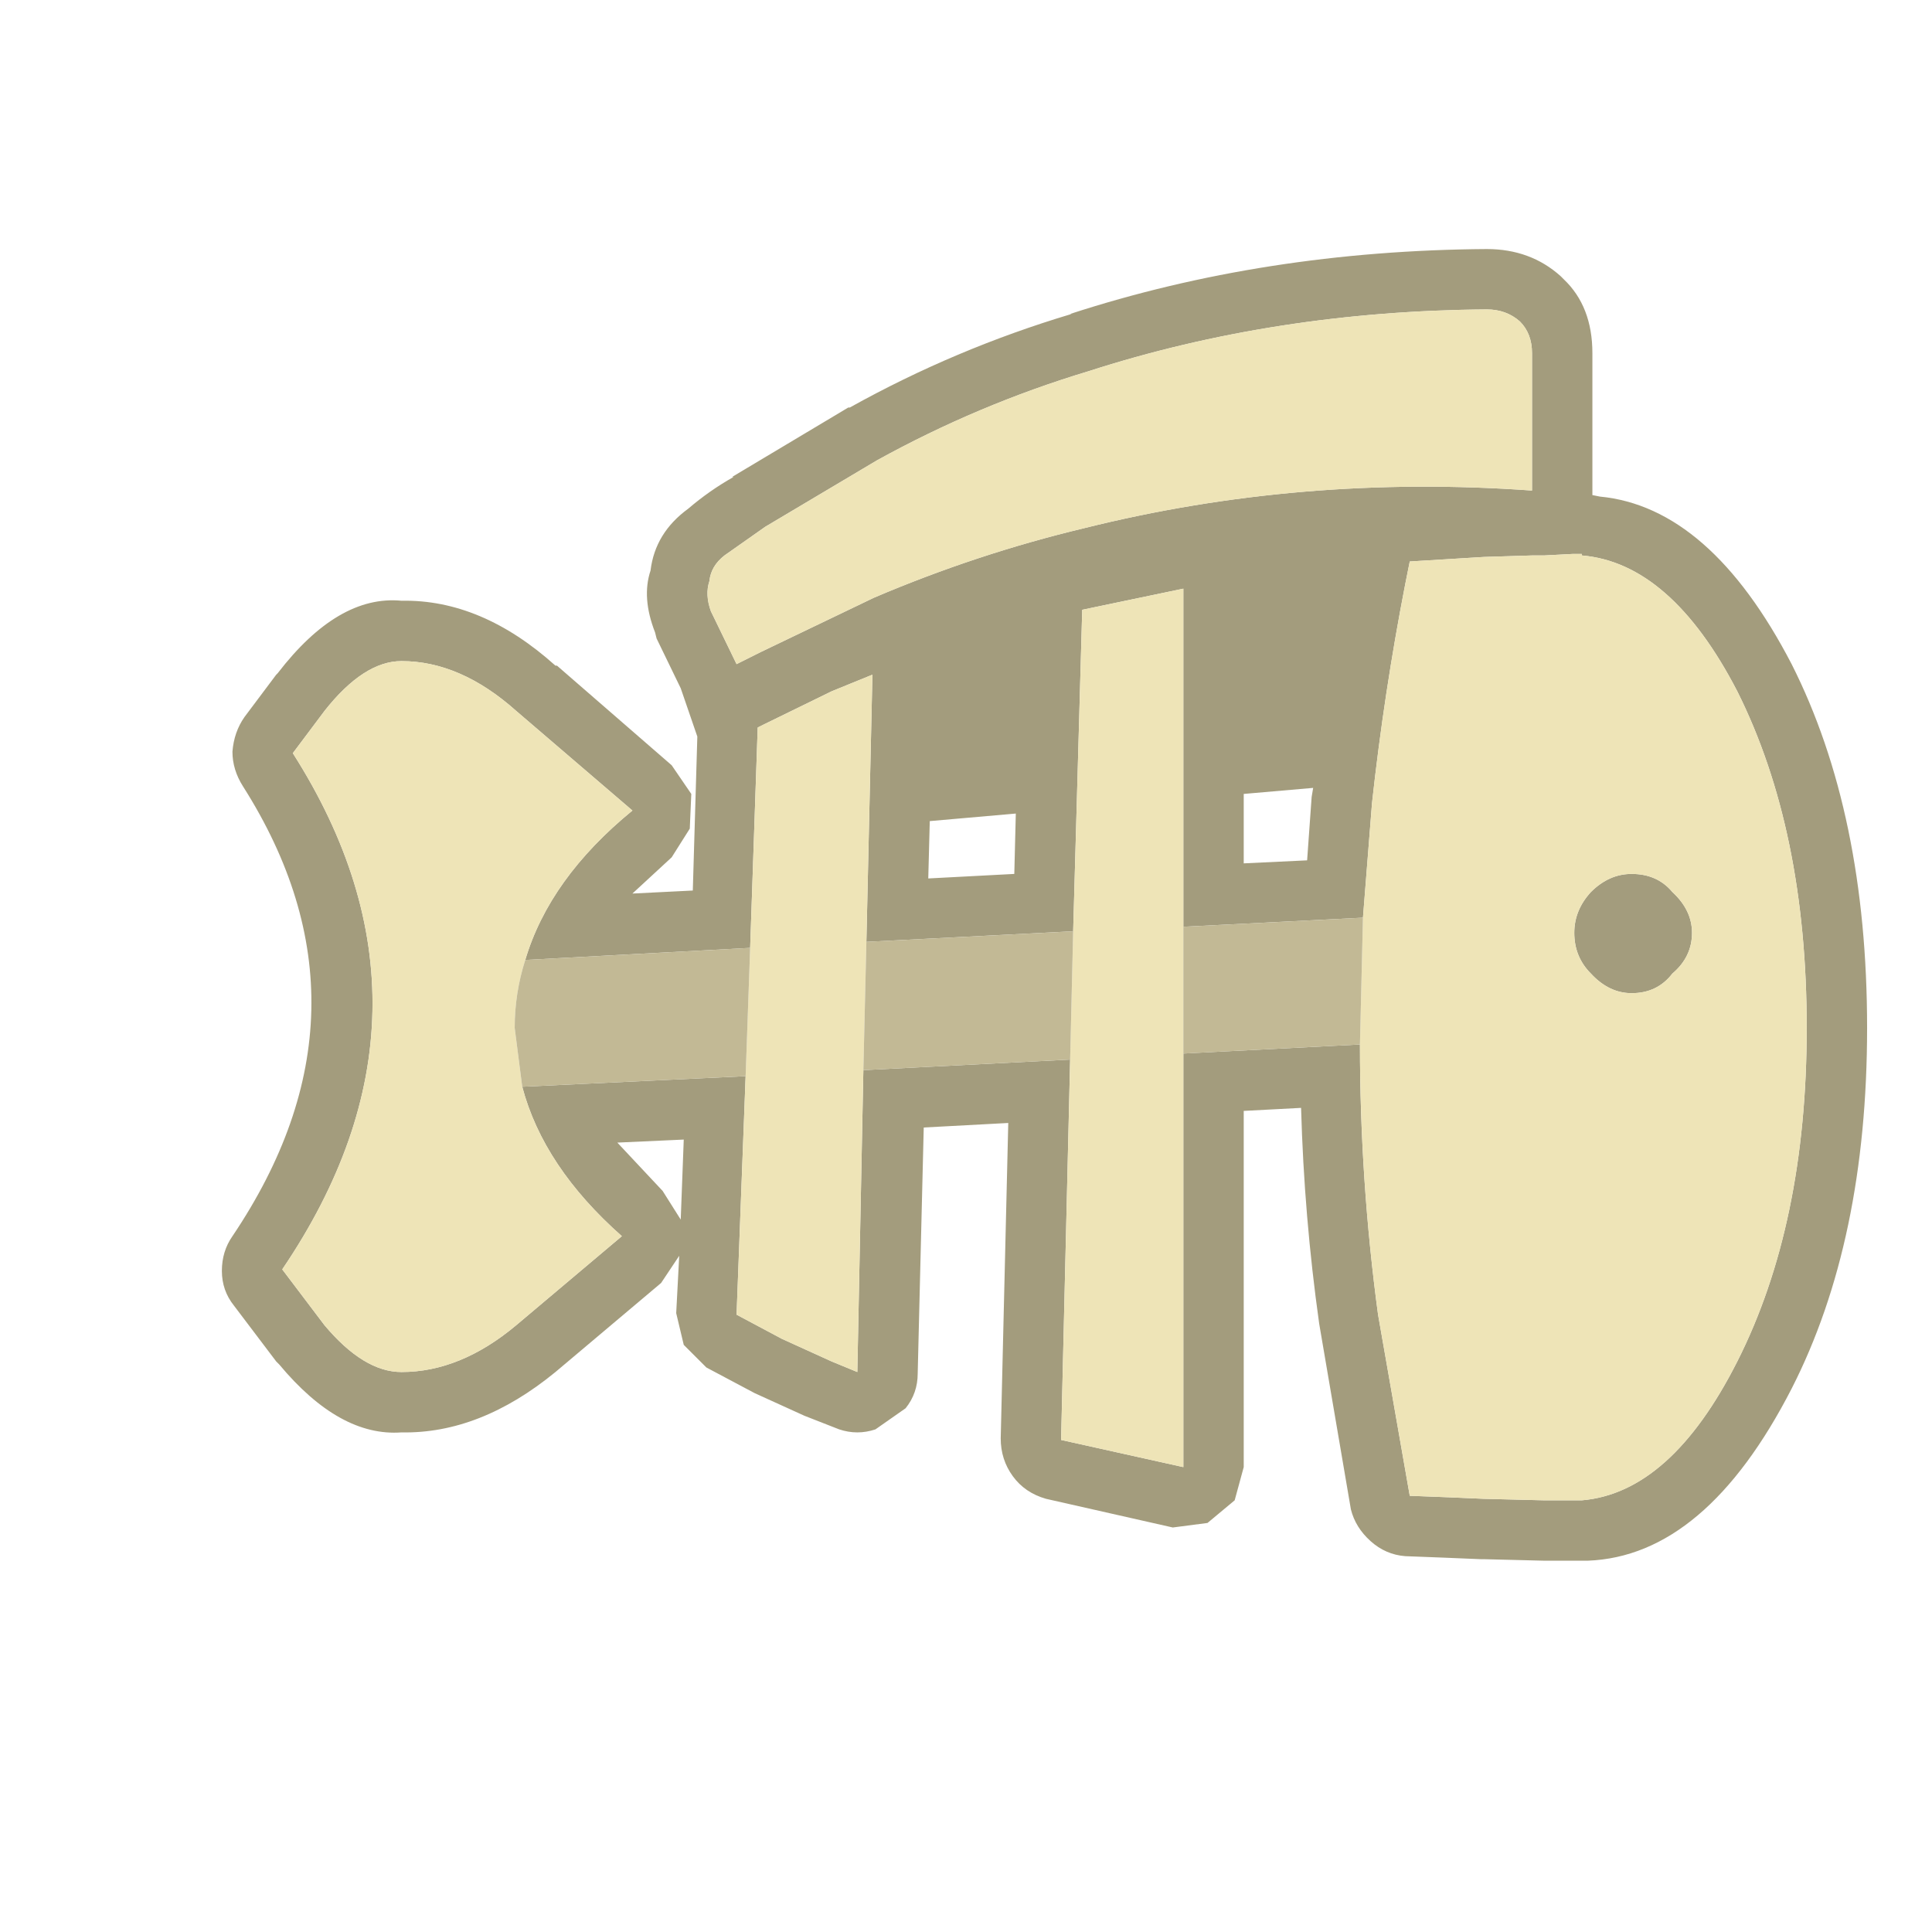
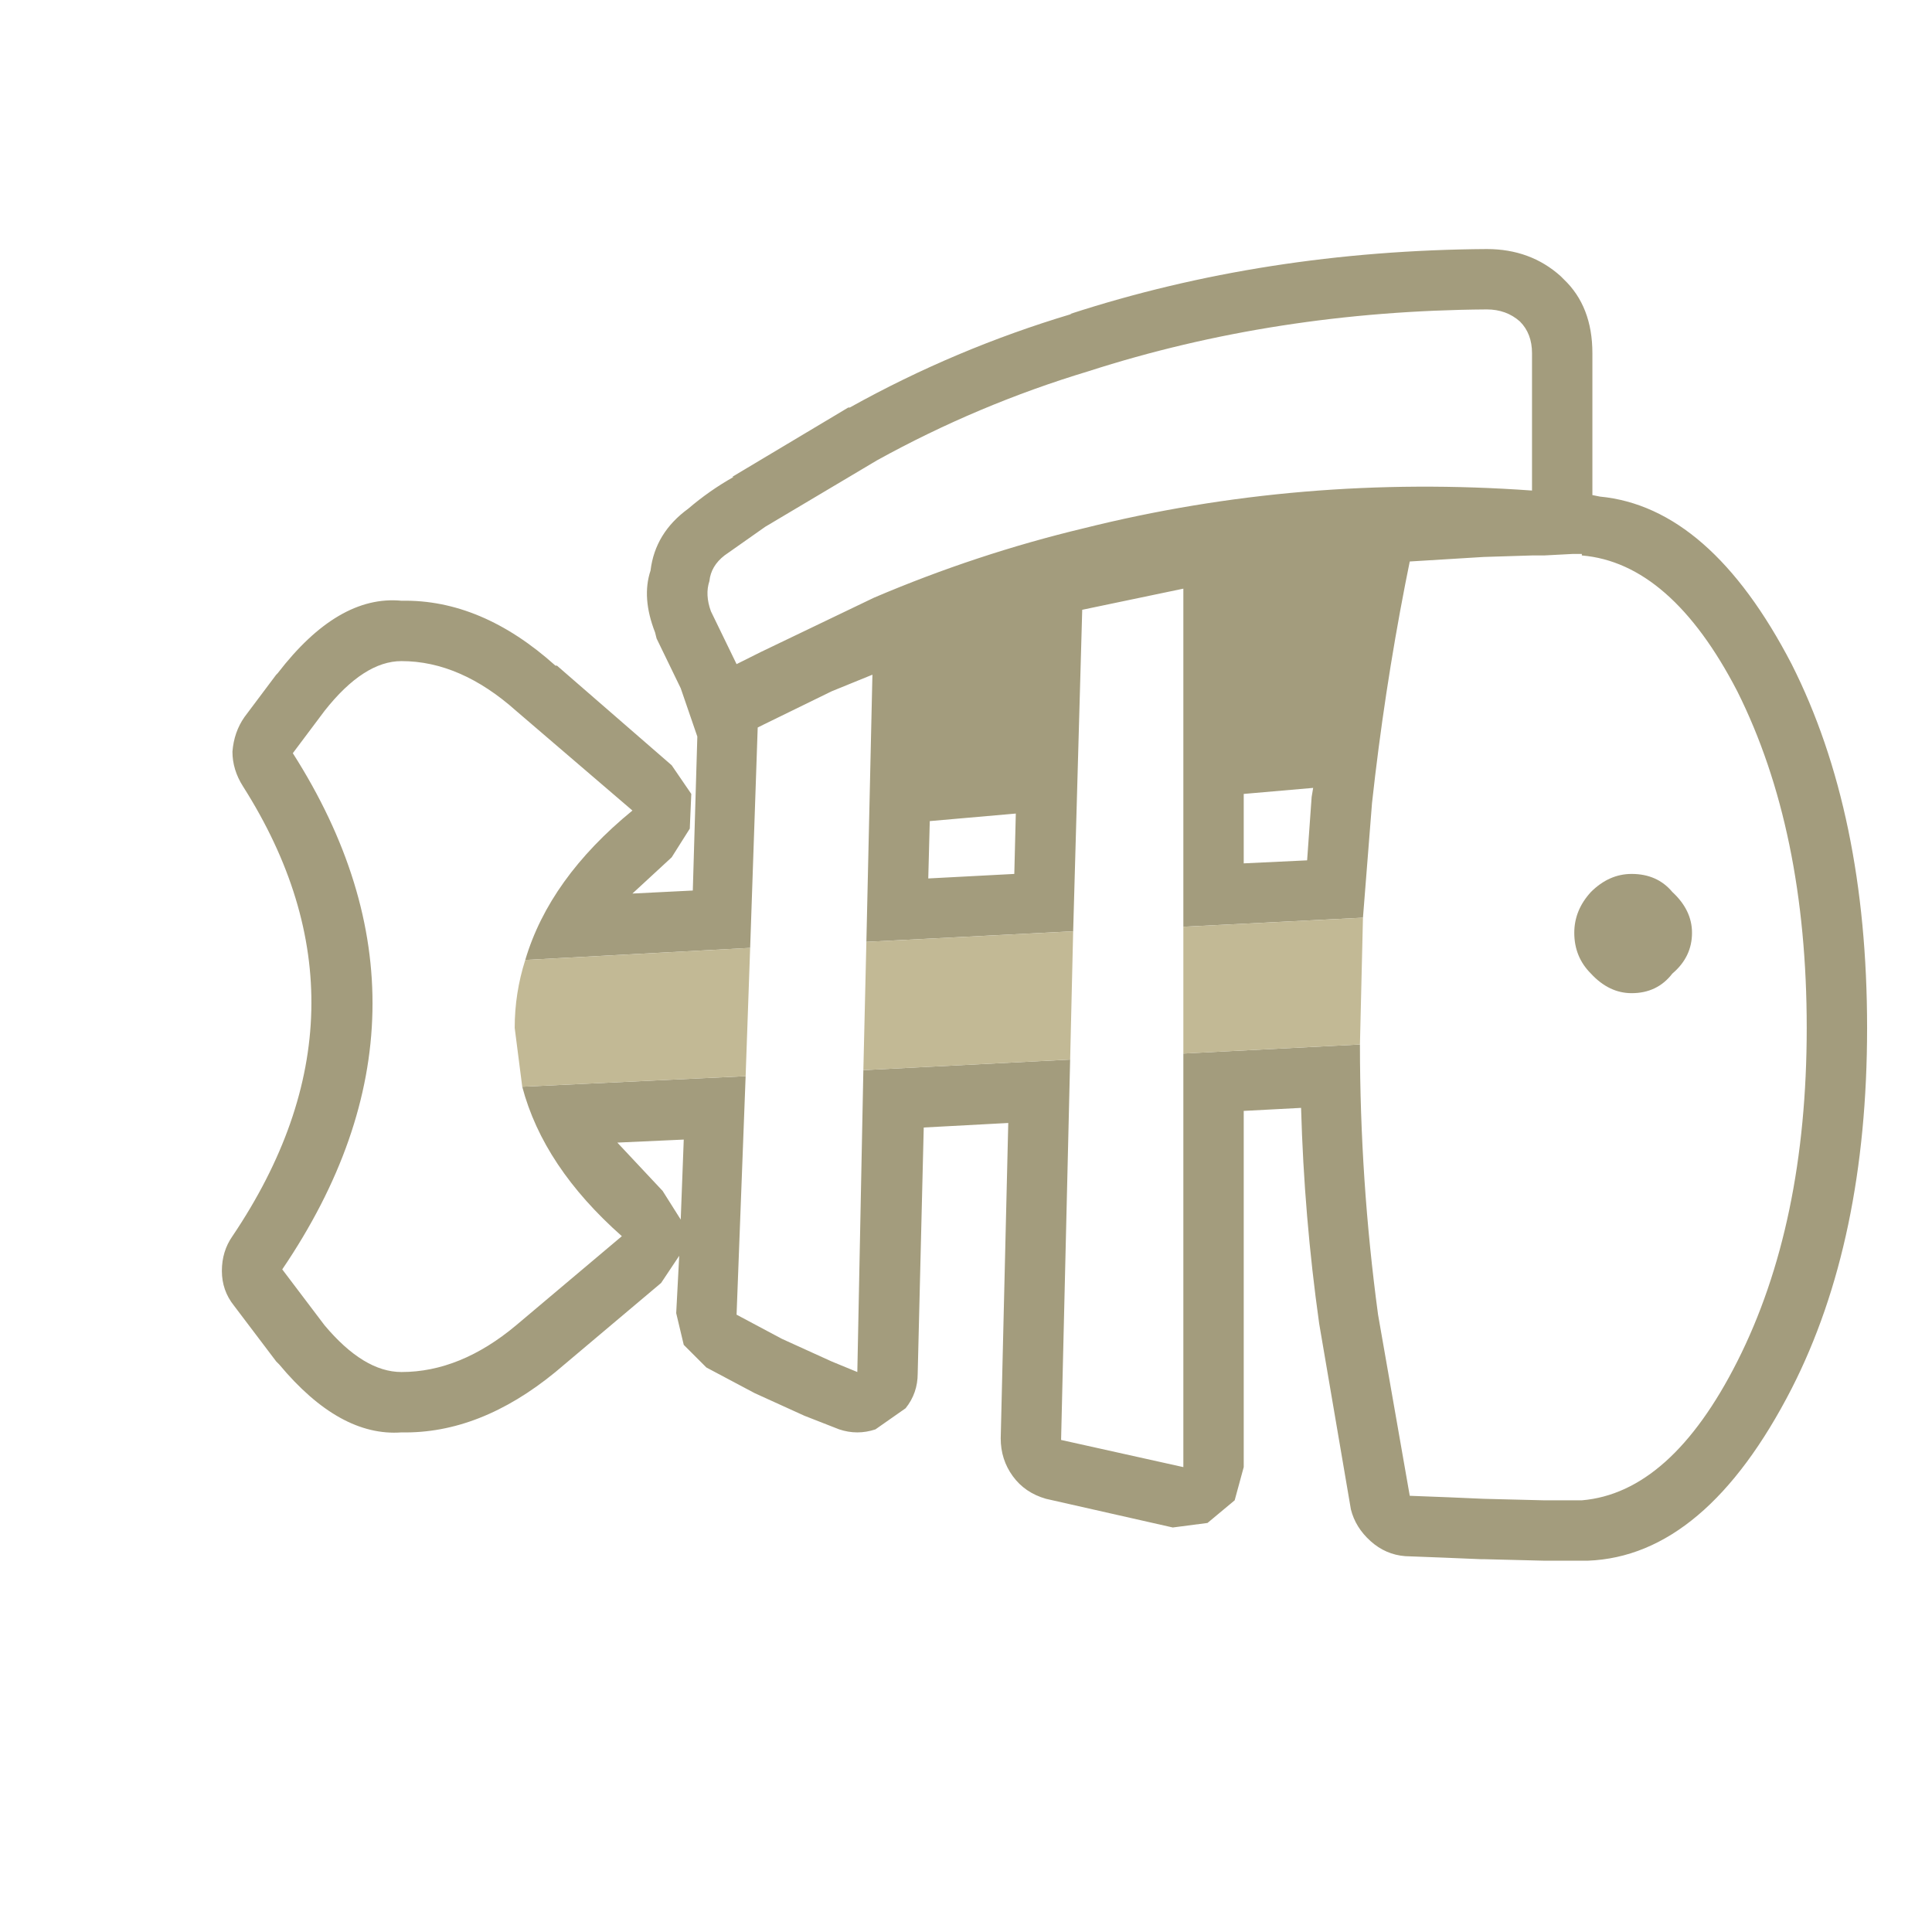
<svg xmlns="http://www.w3.org/2000/svg" width="64" height="64">
  <defs />
  <g>
    <path stroke="none" fill="#A39C7D" d="M24.25 15.8 L28.1 13.5 28.15 13.5 Q31.65 11.55 35.5 10.4 L35.45 10.4 Q41.9 8.3 49.25 8.25 50.7 8.25 51.7 9.15 L51.8 9.25 Q52.75 10.15 52.75 11.7 L52.75 16.4 53 16.45 Q56.65 16.8 59.35 22 61.85 26.95 61.85 34.05 61.85 41.1 59.35 46 56.5 51.55 52.6 51.7 L52.4 51.7 52.15 51.7 52.1 51.7 51.15 51.7 49.15 51.65 49.05 51.65 47.85 51.6 46.55 51.55 Q45.9 51.5 45.4 51.05 44.9 50.6 44.75 50 L43.7 43.85 Q43.2 40.3 43.1 36.7 L41.2 36.8 41.2 48.6 40.9 49.7 40 50.45 38.85 50.6 34.65 49.65 Q33.95 49.45 33.55 48.9 33.15 48.35 33.15 47.65 L33.4 37.2 30.6 37.35 30.4 45.5 Q30.4 46.15 30 46.65 L29 47.35 Q28.4 47.55 27.8 47.35 L26.65 46.9 25 46.15 23.4 45.3 22.65 44.55 22.4 43.5 22.5 41.6 21.9 42.5 18.4 45.45 Q15.9 47.5 13.3 47.45 11.25 47.6 9.25 45.2 L9.15 45.1 7.75 43.25 Q7.35 42.75 7.35 42.1 7.35 41.45 7.7 40.95 12.75 33.45 8.05 26.05 7.7 25.5 7.7 24.9 7.75 24.25 8.1 23.75 L9.15 22.35 9.2 22.3 Q11.2 19.7 13.3 19.9 15.95 19.85 18.4 22.05 L18.45 22.05 22.25 25.35 22.9 26.3 22.85 27.45 22.25 28.4 20.95 29.6 22.95 29.5 23.1 24.4 22.55 22.8 21.75 21.15 21.7 20.95 Q21.25 19.8 21.55 18.9 21.7 17.65 22.8 16.85 23.5 16.25 24.3 15.8 L24.25 15.8 M45.05 34.6 Q45.05 39.1 45.65 43.55 L46.7 49.55 48 49.6 49.15 49.65 51.15 49.7 52.1 49.7 52.15 49.7 52.4 49.7 Q55.35 49.45 57.55 45.1 59.85 40.55 59.85 34.05 59.85 27.5 57.55 22.9 55.35 18.65 52.4 18.4 L52.4 18.35 52.15 18.35 52.1 18.35 51.15 18.4 50.75 18.4 49.15 18.45 46.7 18.6 46.55 19.35 Q45.85 22.95 45.45 26.6 L45.15 30.4 39.2 30.7 39.2 19.5 35.85 20.2 35.55 30.85 28.7 31.2 28.9 22.35 27.55 22.9 25.3 24 25.1 24.1 24.85 31.4 17.4 31.8 Q18.2 29.1 20.95 26.85 L17.1 23.55 Q15.25 21.9 13.3 21.9 12.05 21.9 10.75 23.55 L9.7 24.95 Q15.15 33.5 9.35 42.05 L10.75 43.9 Q12.05 45.45 13.3 45.45 15.25 45.45 17.1 43.9 L20.6 40.95 Q18 38.65 17.3 36 L24.7 35.65 24.4 43.55 25.9 44.35 27.55 45.1 28.4 45.45 28.6 35.45 35.45 35.1 35.15 47.7 39.2 48.6 39.2 34.9 45.05 34.6 M24 18.4 Q23.55 18.75 23.5 19.25 23.35 19.7 23.55 20.25 L24.4 22 25.2 21.6 28.95 19.8 Q32.35 18.35 35.9 17.5 43.1 15.7 50.75 16.25 L50.75 11.7 Q50.75 11.05 50.35 10.65 49.9 10.25 49.25 10.25 42.25 10.3 36.05 12.3 32.4 13.4 29.05 15.25 L25.35 17.45 24 18.4 M33.6 28.95 L33.65 26.95 30.8 27.2 30.75 29.1 33.6 28.95 M41.2 26.3 L41.2 28.6 43.3 28.5 43.45 26.4 43.5 26.1 41.2 26.3 M54.05 28.95 Q54.9 28.95 55.4 29.55 56.05 30.15 56.05 30.9 56.05 31.7 55.4 32.25 54.9 32.9 54.05 32.9 53.3 32.9 52.7 32.25 52.15 31.7 52.15 30.9 52.15 30.15 52.7 29.55 53.3 28.95 54.05 28.95 M20.45 37.85 L21.95 39.45 22.55 40.4 22.65 37.75 20.45 37.85" />
-     <path stroke="none" fill="#EEE4B7" d="M24 18.4 L25.35 17.45 29.05 15.25 Q32.4 13.4 36.05 12.3 42.25 10.3 49.25 10.25 49.9 10.25 50.35 10.65 50.75 11.05 50.75 11.7 L50.75 16.25 Q43.1 15.7 35.9 17.5 32.35 18.35 28.95 19.8 L25.2 21.6 24.4 22 23.55 20.25 Q23.35 19.7 23.5 19.25 23.55 18.75 24 18.4 M45.15 30.4 L45.45 26.6 Q45.85 22.95 46.55 19.35 L46.7 18.6 49.15 18.45 50.75 18.4 51.15 18.4 52.1 18.35 52.15 18.35 52.4 18.35 52.4 18.4 Q55.35 18.65 57.55 22.9 59.85 27.5 59.85 34.05 59.85 40.55 57.55 45.1 55.35 49.45 52.4 49.7 L52.15 49.7 52.1 49.7 51.15 49.7 49.15 49.65 48 49.6 46.7 49.55 45.65 43.55 Q45.05 39.1 45.05 34.6 L45.15 30.4 M39.2 34.9 L39.2 48.6 35.15 47.7 35.45 35.1 35.55 30.85 35.85 20.2 39.2 19.5 39.2 30.7 39.2 34.9 M28.6 35.45 L28.4 45.45 27.55 45.1 25.9 44.35 24.4 43.55 24.7 35.65 24.85 31.4 25.1 24.1 25.3 24 27.55 22.9 28.9 22.35 28.7 31.2 28.6 35.45 M17.3 36 Q18 38.65 20.6 40.95 L17.1 43.9 Q15.25 45.45 13.3 45.45 12.05 45.45 10.75 43.9 L9.35 42.05 Q15.15 33.5 9.7 24.95 L10.75 23.55 Q12.05 21.9 13.3 21.9 15.25 21.9 17.1 23.55 L20.95 26.85 Q18.2 29.1 17.4 31.8 17.05 32.9 17.05 34.05 L17.3 36 M54.05 28.95 Q53.3 28.95 52.7 29.55 52.15 30.15 52.15 30.9 52.15 31.7 52.7 32.25 53.3 32.9 54.05 32.9 54.9 32.9 55.4 32.25 56.05 31.7 56.05 30.9 56.05 30.15 55.4 29.55 54.9 28.95 54.05 28.95" />
    <path stroke="none" fill="#C2B995" d="M45.05 34.6 L39.2 34.9 39.2 30.7 45.15 30.4 45.05 34.6 M35.45 35.1 L28.6 35.45 28.7 31.2 35.55 30.85 35.45 35.1 M24.7 35.65 L17.3 36 17.05 34.05 Q17.05 32.9 17.4 31.8 L24.85 31.4 24.7 35.65" />
  </g>
</svg>